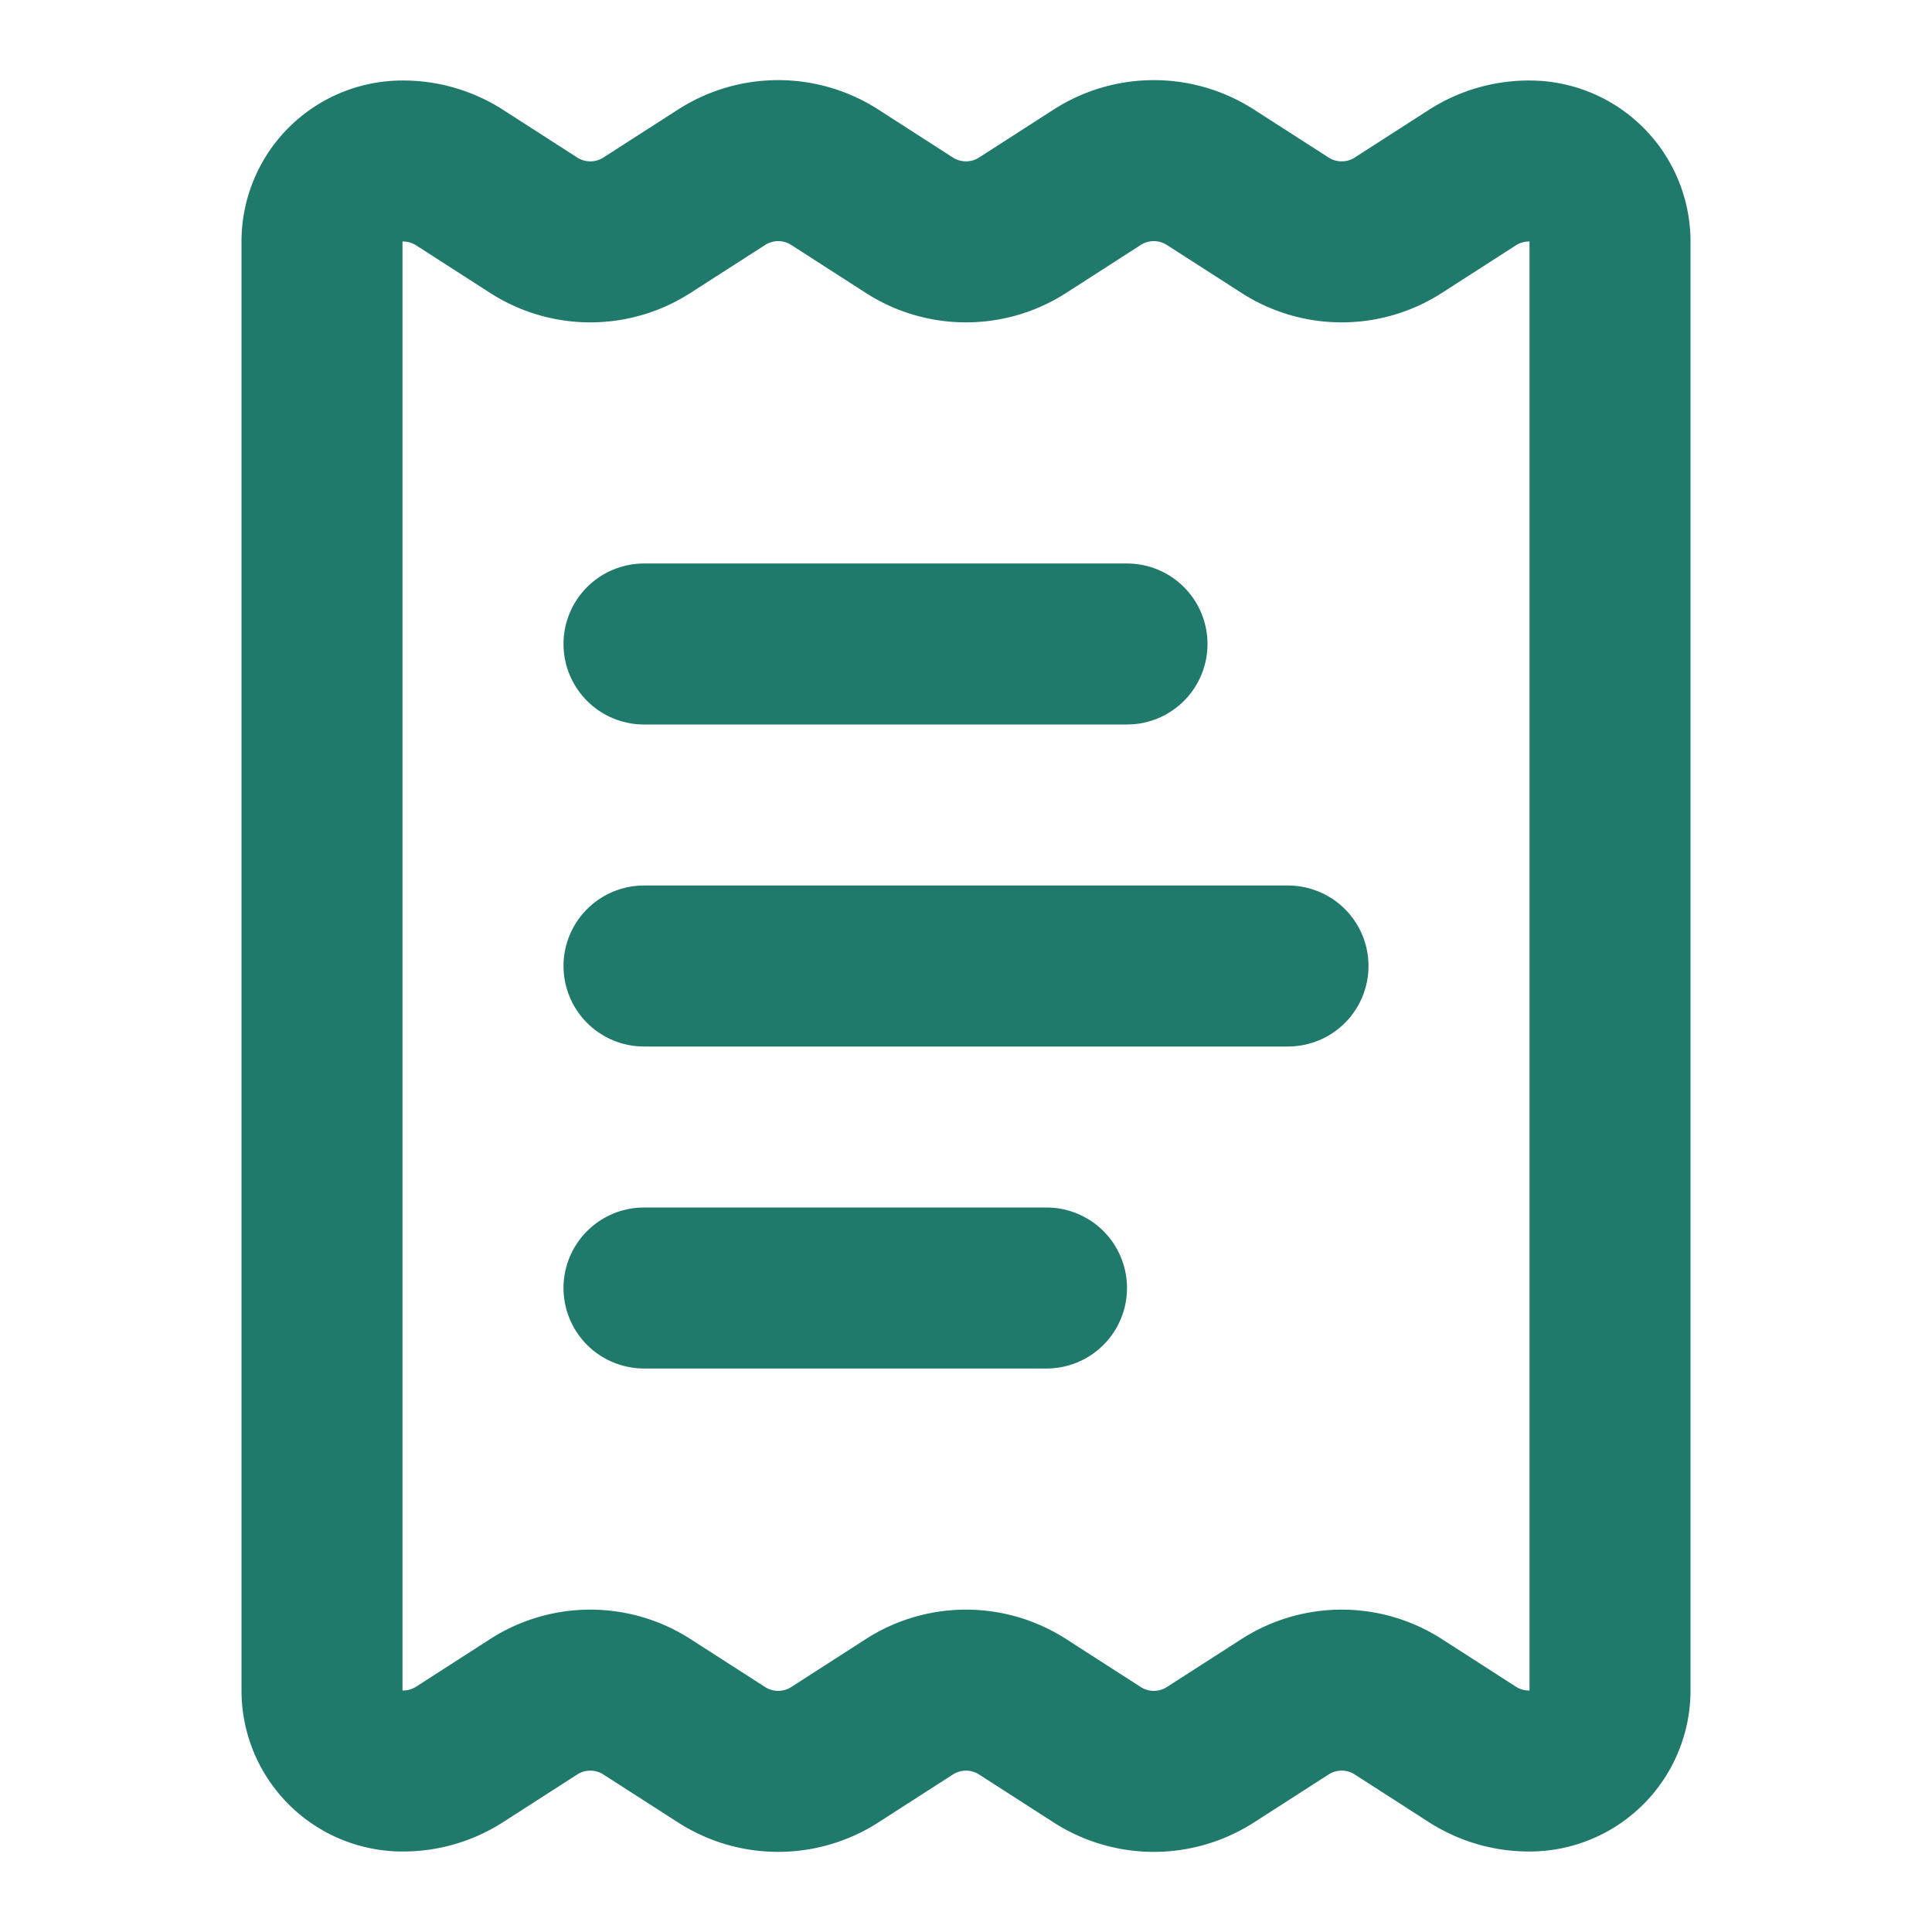
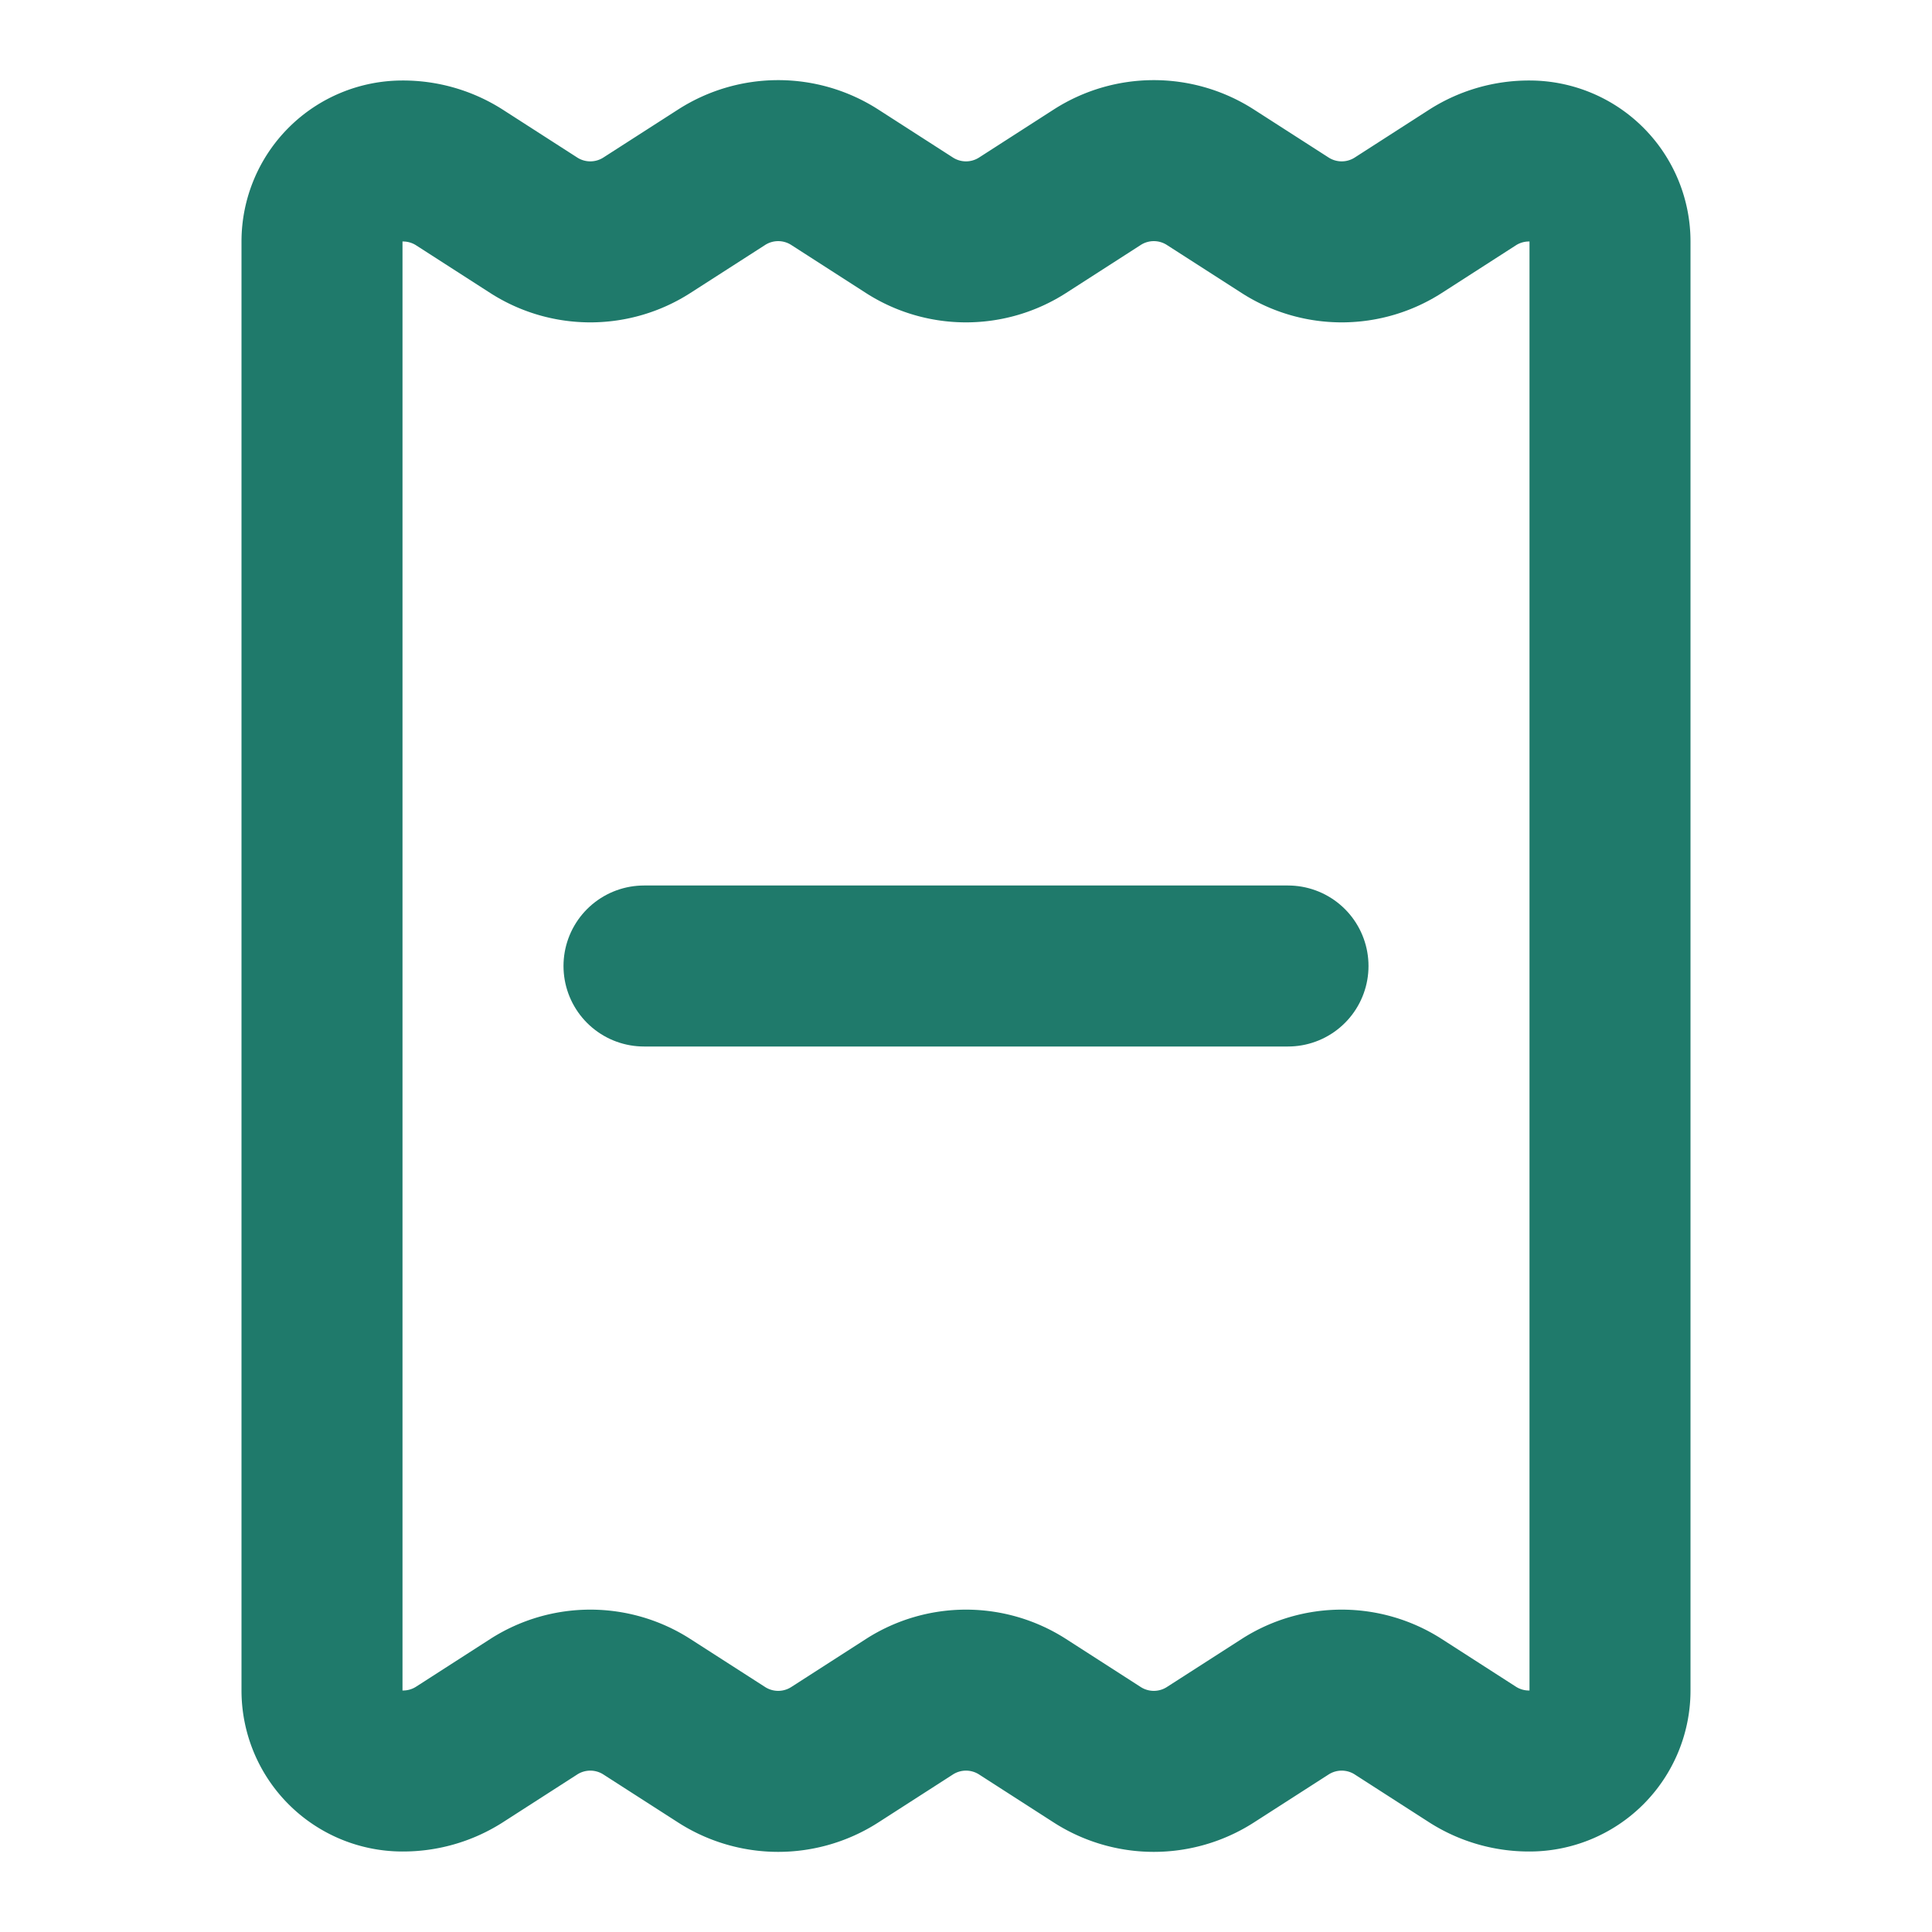
<svg xmlns="http://www.w3.org/2000/svg" width="24" height="24" viewBox="0 0 24 24" fill="none" stroke="#1f7a6b" stroke-width="2" stroke-linecap="round" stroke-linejoin="round" class="lucide lucide-receipt-text-icon lucide-receipt-text">
-   <path d="M13 16H8" />
-   <path d="M14 8H8" />
  <path d="M16 12H8" />
  <path d="M4 3a1 1 0 0 1 1-1 1.3 1.3 0 0 1 .7.2l.933.6a1.3 1.3 0 0 0 1.4 0l.934-.6a1.3 1.3 0 0 1 1.4 0l.933.6a1.3 1.3 0 0 0 1.4 0l.933-.6a1.3 1.3 0 0 1 1.4 0l.934.6a1.3 1.3 0 0 0 1.4 0l.933-.6A1.3 1.3 0 0 1 19 2a1 1 0 0 1 1 1v18a1 1 0 0 1-1 1 1.3 1.3 0 0 1-.7-.2l-.933-.6a1.3 1.3 0 0 0-1.4 0l-.934.6a1.3 1.3 0 0 1-1.4 0l-.933-.6a1.3 1.3 0 0 0-1.4 0l-.933.6a1.3 1.3 0 0 1-1.4 0l-.934-.6a1.3 1.3 0 0 0-1.4 0l-.933.6a1.3 1.3 0 0 1-.7.2 1 1 0 0 1-1-1z" />
</svg>